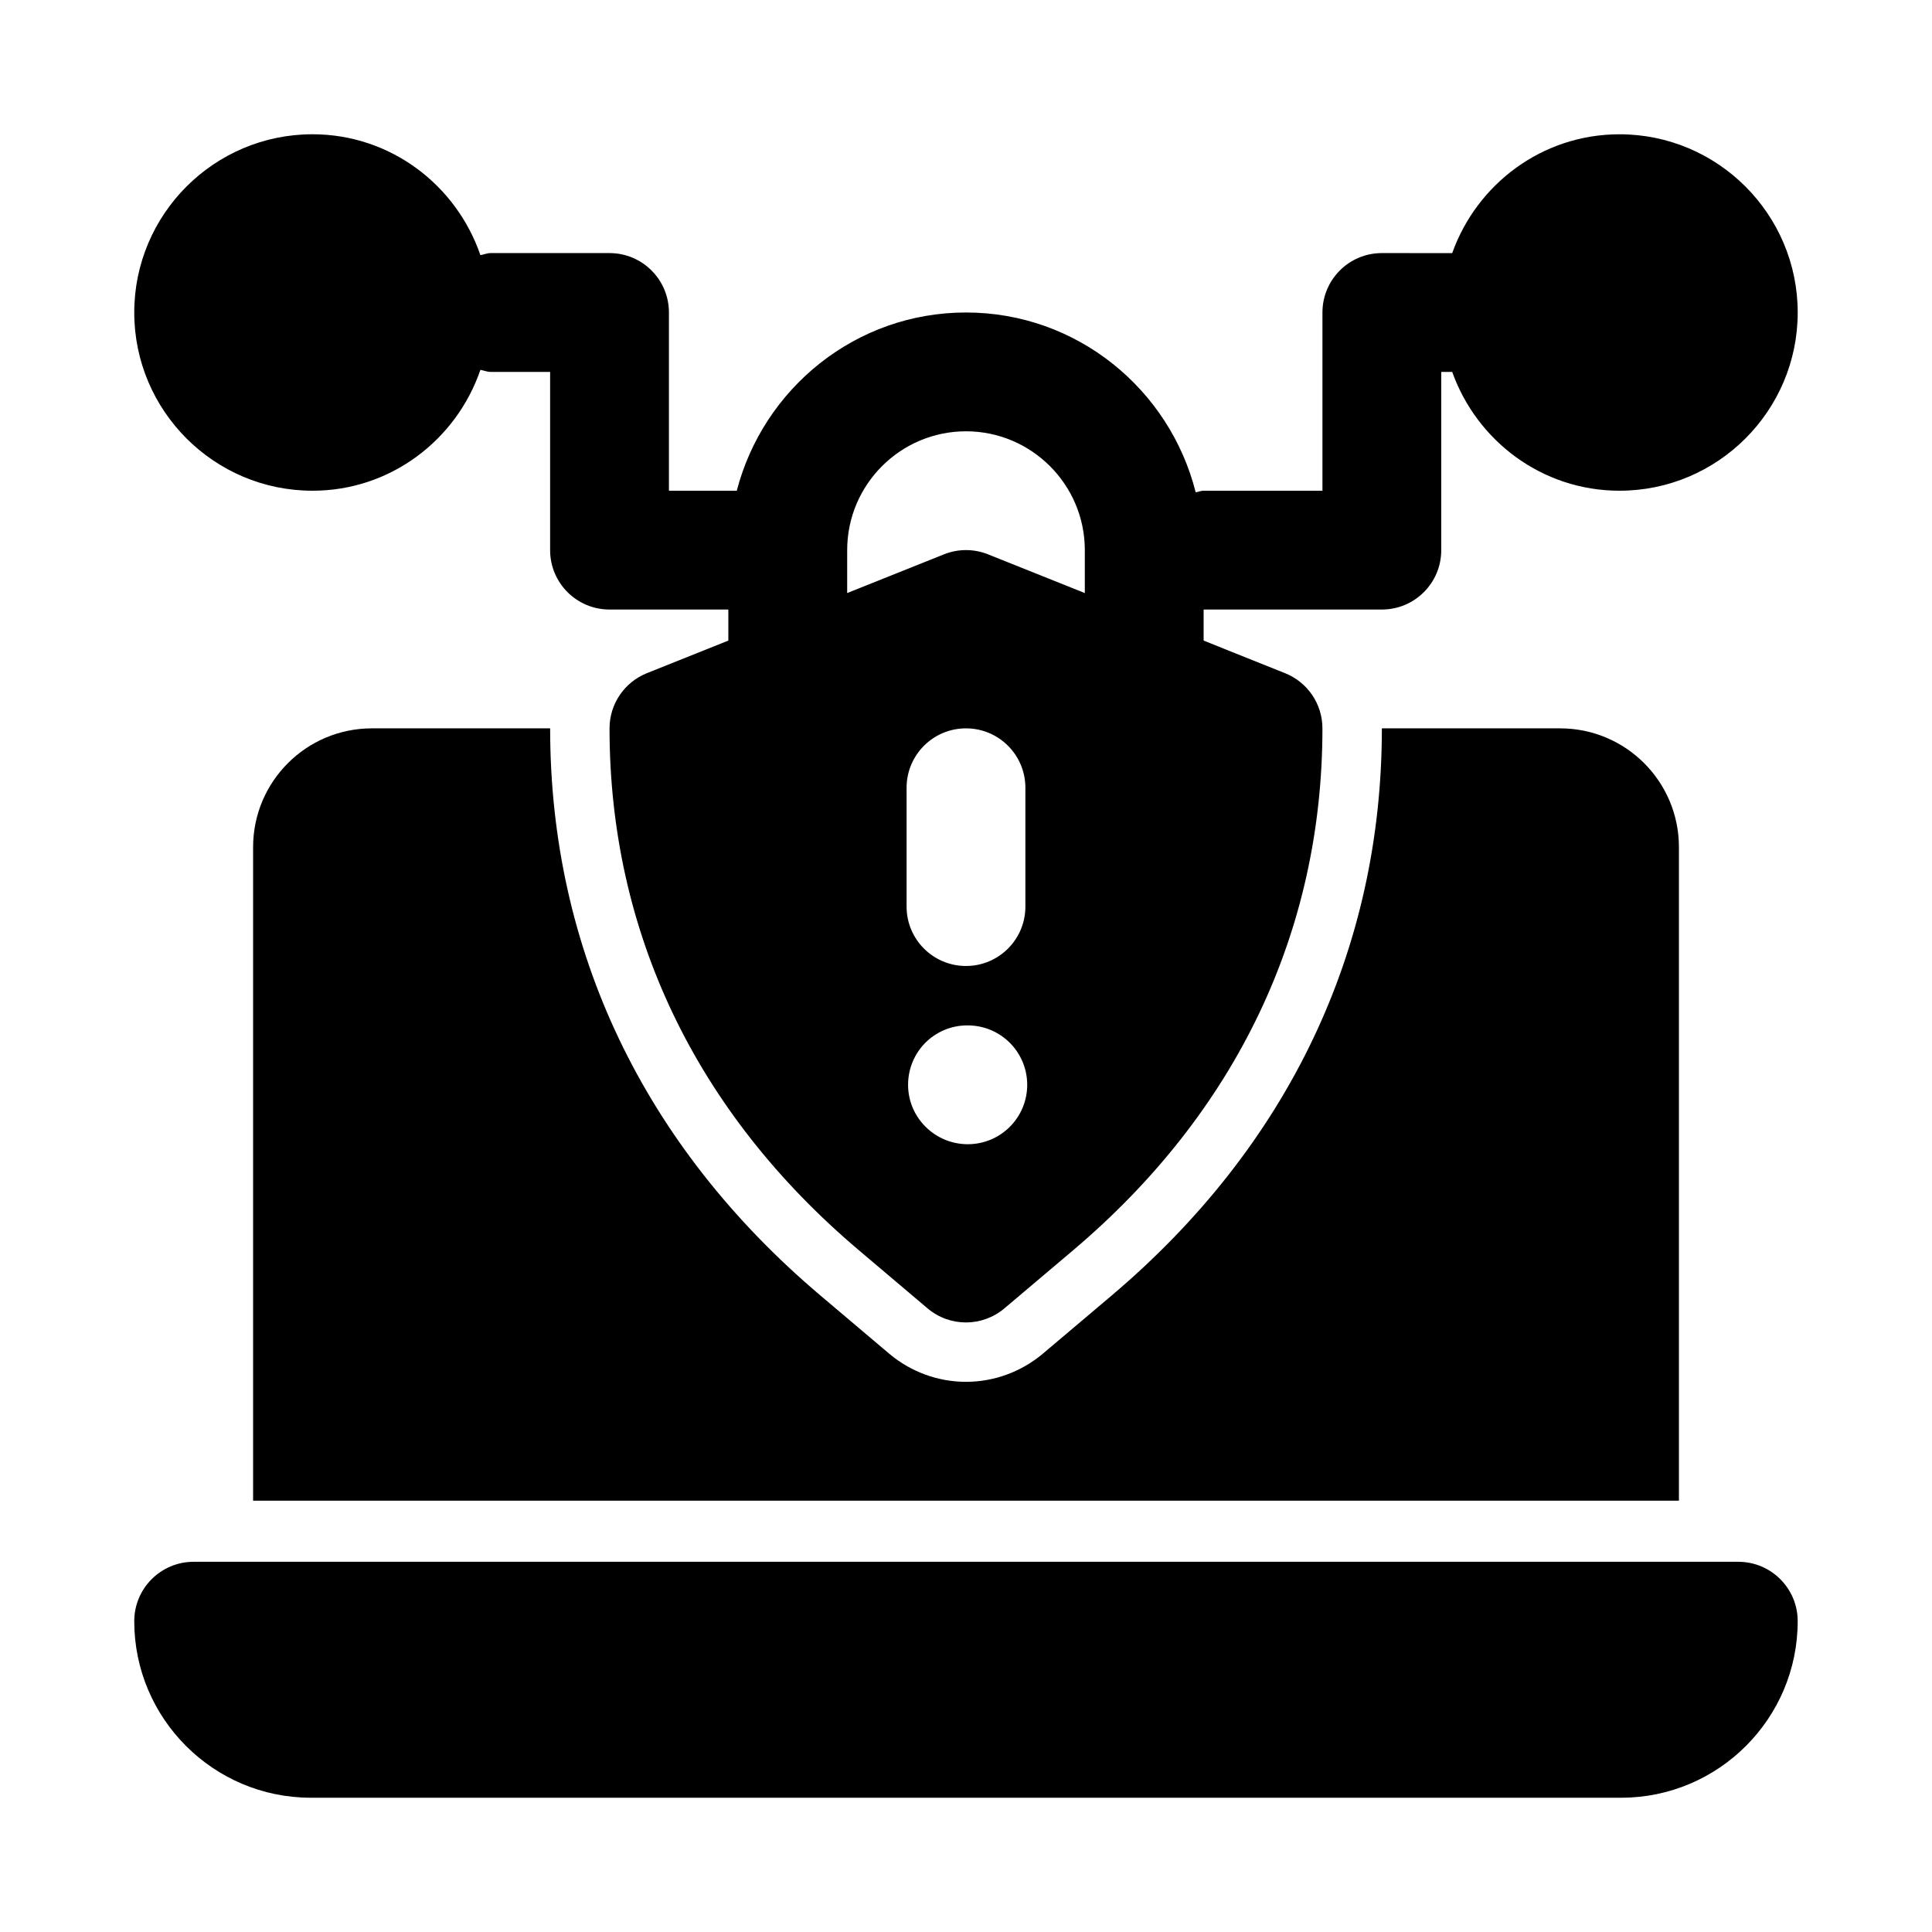
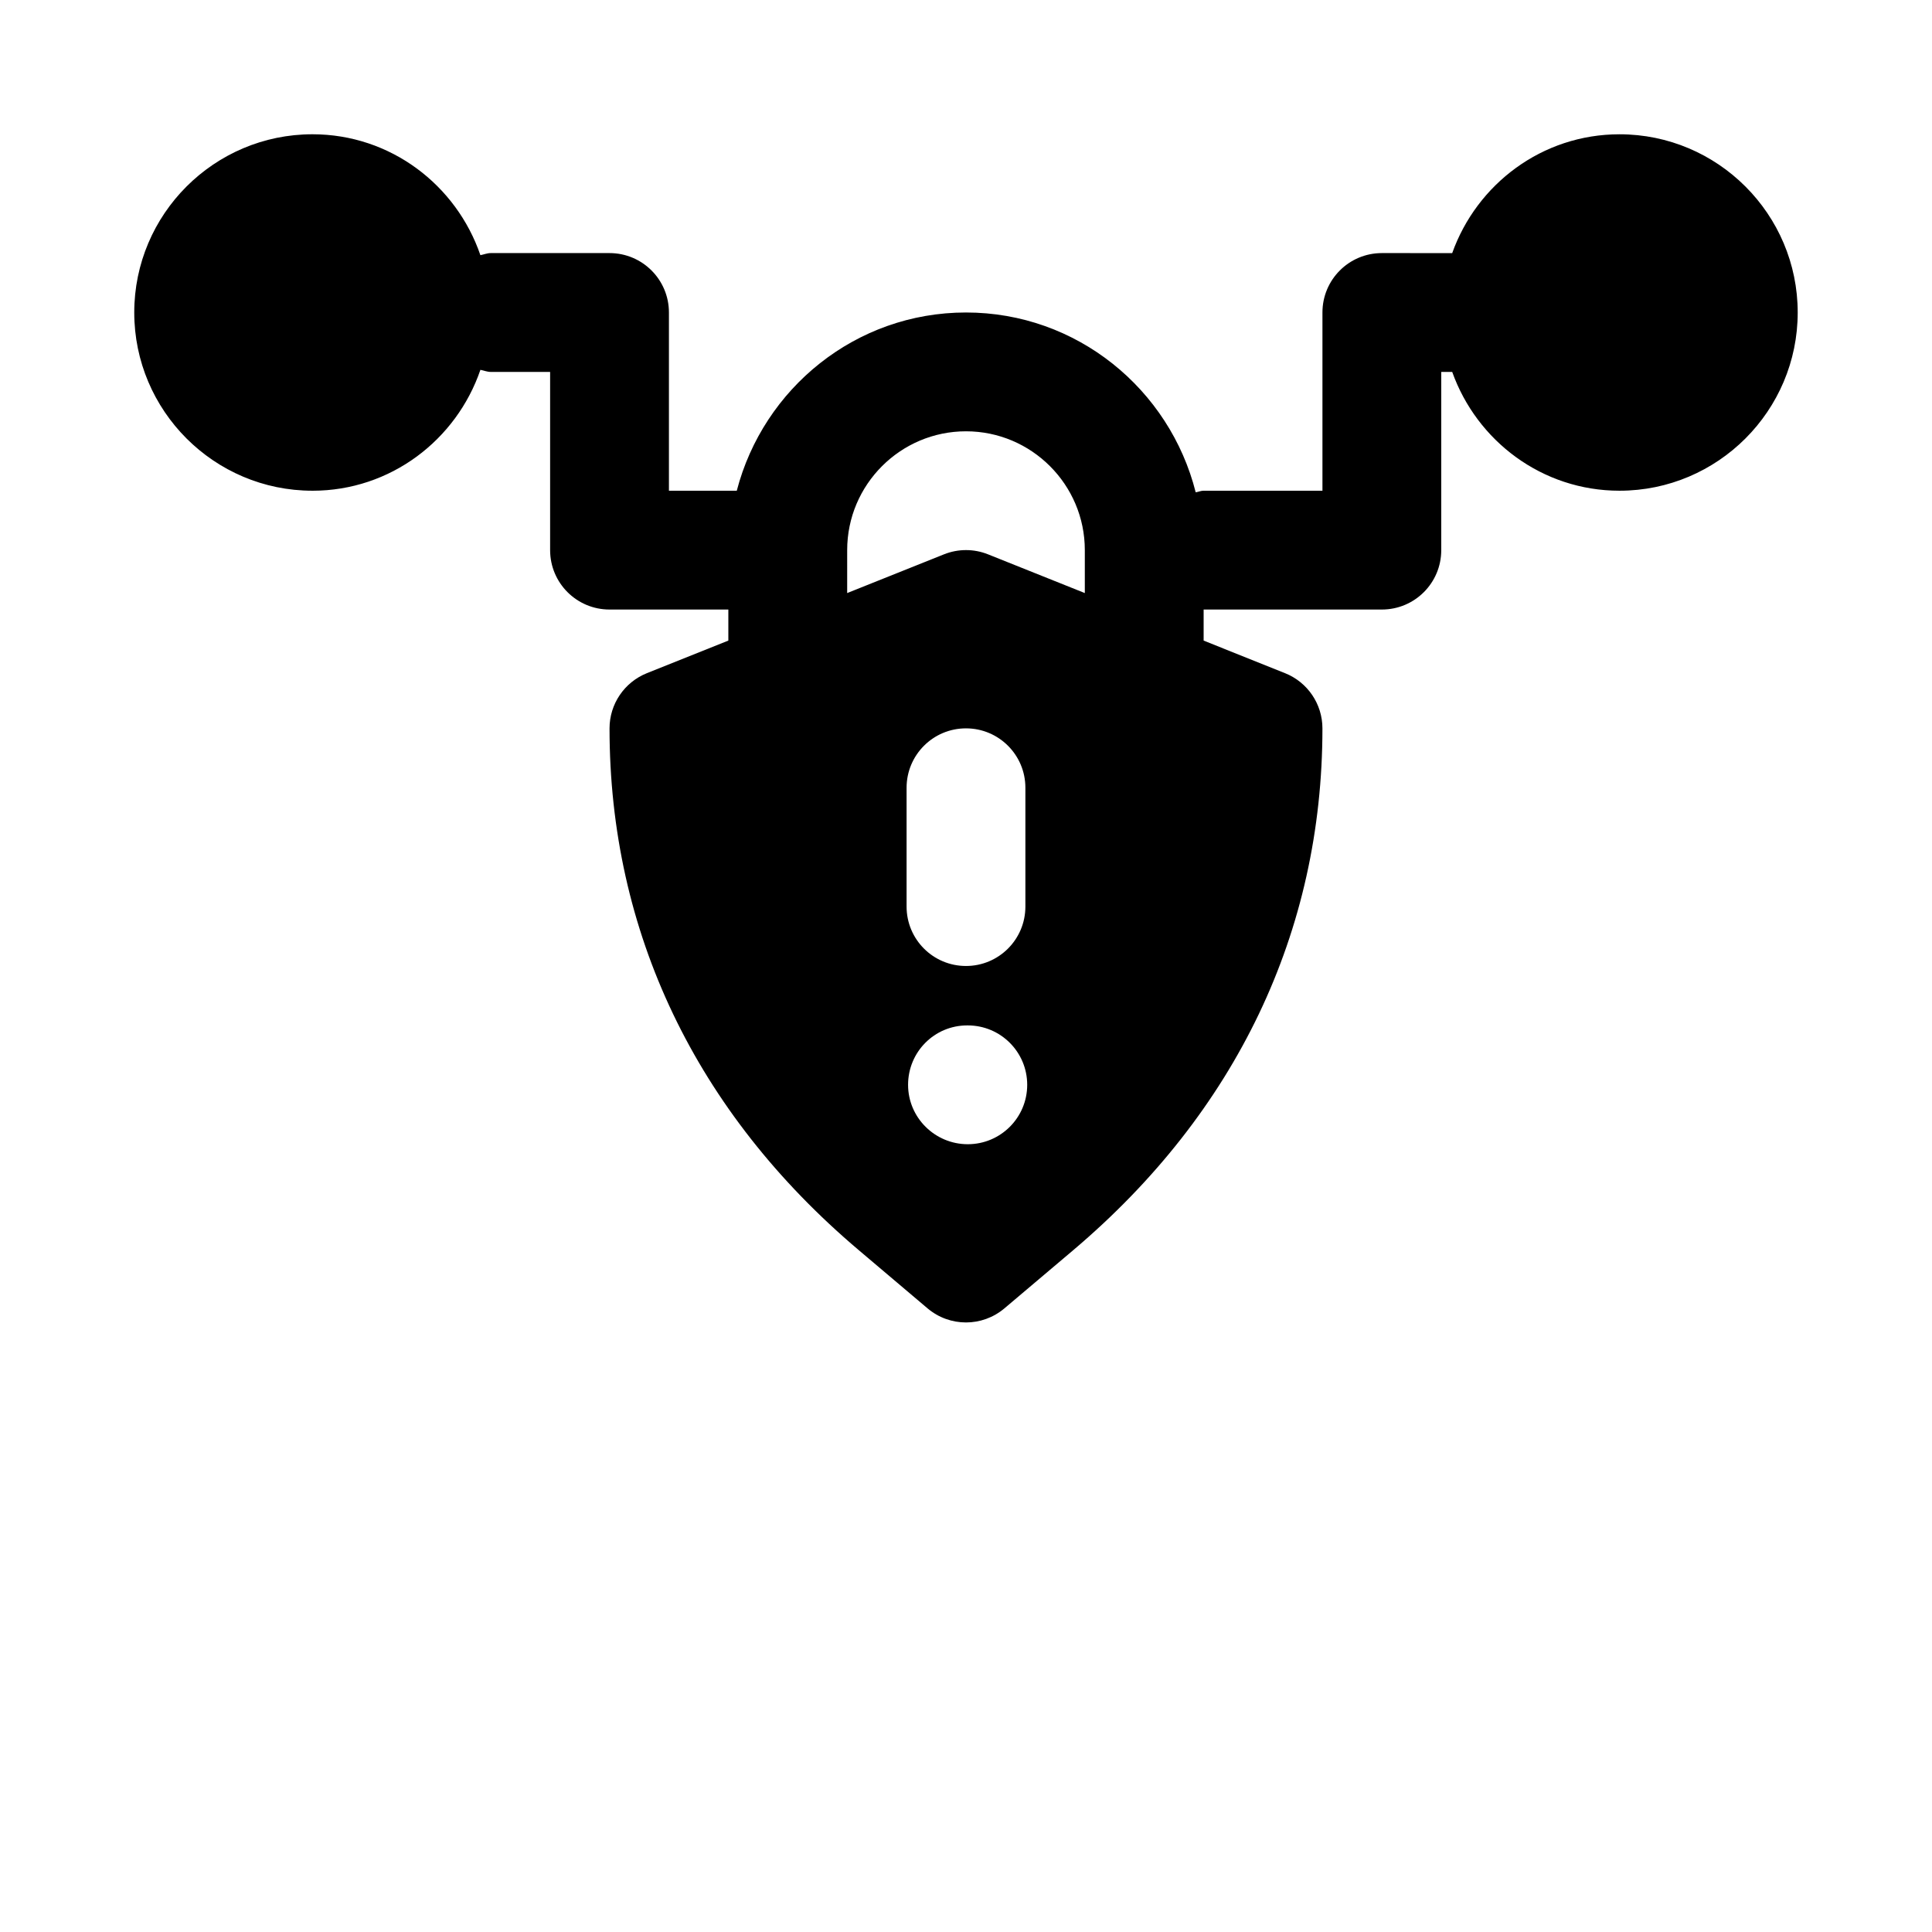
<svg xmlns="http://www.w3.org/2000/svg" fill="#000000" width="800px" height="800px" version="1.1" viewBox="144 144 512 512">
  <g>
    <path d="m226.81 274.05c20.699 0 38.141-13.469 44.504-32.039 0.922 0.168 1.762 0.551 2.731 0.551h15.742v47.23c0 8.703 7.051 15.742 15.742 15.742h31.488v8.23l-21.594 8.637c-5.973 2.402-9.891 8.184-9.891 14.625 0 53.906 22.84 101.72 66.051 138.28l18.242 15.438c2.938 2.477 6.551 3.719 10.172 3.719 3.613 0 7.234-1.246 10.172-3.723l18.258-15.438c43.199-36.574 66.031-84.391 66.031-138.28 0-6.441-3.922-12.223-9.902-14.621l-21.582-8.637v-8.23h47.23c8.703 0 15.742-7.043 15.742-15.742v-47.234h2.902c6.519 18.285 23.832 31.488 44.332 31.488 26.047 0 47.23-21.188 47.23-47.23 0-26.047-21.188-47.23-47.23-47.23-20.496 0-37.812 13.203-44.332 31.488l-18.645-0.004c-8.703 0-15.742 7.043-15.742 15.742v47.23h-31.488c-0.746 0-1.383 0.324-2.102 0.422-6.891-27.301-31.457-47.652-60.875-47.652-29.258 0-53.699 20.145-60.742 47.23l-17.98 0.004v-47.234c0-8.703-7.051-15.742-15.742-15.742h-31.488c-0.969 0-1.809 0.383-2.731 0.551-6.363-18.57-23.801-32.039-44.504-32.039-26.043 0-47.23 21.188-47.23 47.23 0 26.047 21.188 47.234 47.23 47.234zm173.66 173.18c-8.695 0-15.82-7.043-15.82-15.742 0-8.703 6.973-15.742 15.668-15.742h0.152c8.703 0 15.75 7.043 15.75 15.742s-7.051 15.742-15.75 15.742zm-16.215-62.977v-31.488c0-8.703 7.051-15.742 15.742-15.742 8.695 0 15.742 7.043 15.742 15.742v31.488c0 8.703-7.051 15.742-15.742 15.742-8.691 0.004-15.742-7.039-15.742-15.742zm-15.742-94.465c0-17.359 14.121-31.488 31.488-31.488 17.359 0 31.488 14.129 31.488 31.488v11.379l-25.637-10.258c-3.766-1.508-7.934-1.508-11.699 0l-25.641 10.258z" />
-     <path d="m604.67 557.89h-409.35c-8.695 0-15.742 7.051-15.742 15.742 0 25.801 20.988 46.785 46.785 46.785h347.26c25.801 0 46.785-20.984 46.785-46.785 0-8.695-7.047-15.742-15.742-15.742z" />
-     <path d="m510.21 337.02c0 58.672-24.754 110.64-71.602 150.3l-18.266 15.438c-5.703 4.797-12.922 7.441-20.34 7.441s-14.637-2.644-20.316-7.426l-18.266-15.453c-46.859-39.652-71.629-91.621-71.629-150.3h-47.23c-17.391 0-31.488 14.098-31.488 31.488v173.18h377.86v-173.18c0-17.391-14.098-31.488-31.488-31.488z" />
  </g>
</svg>